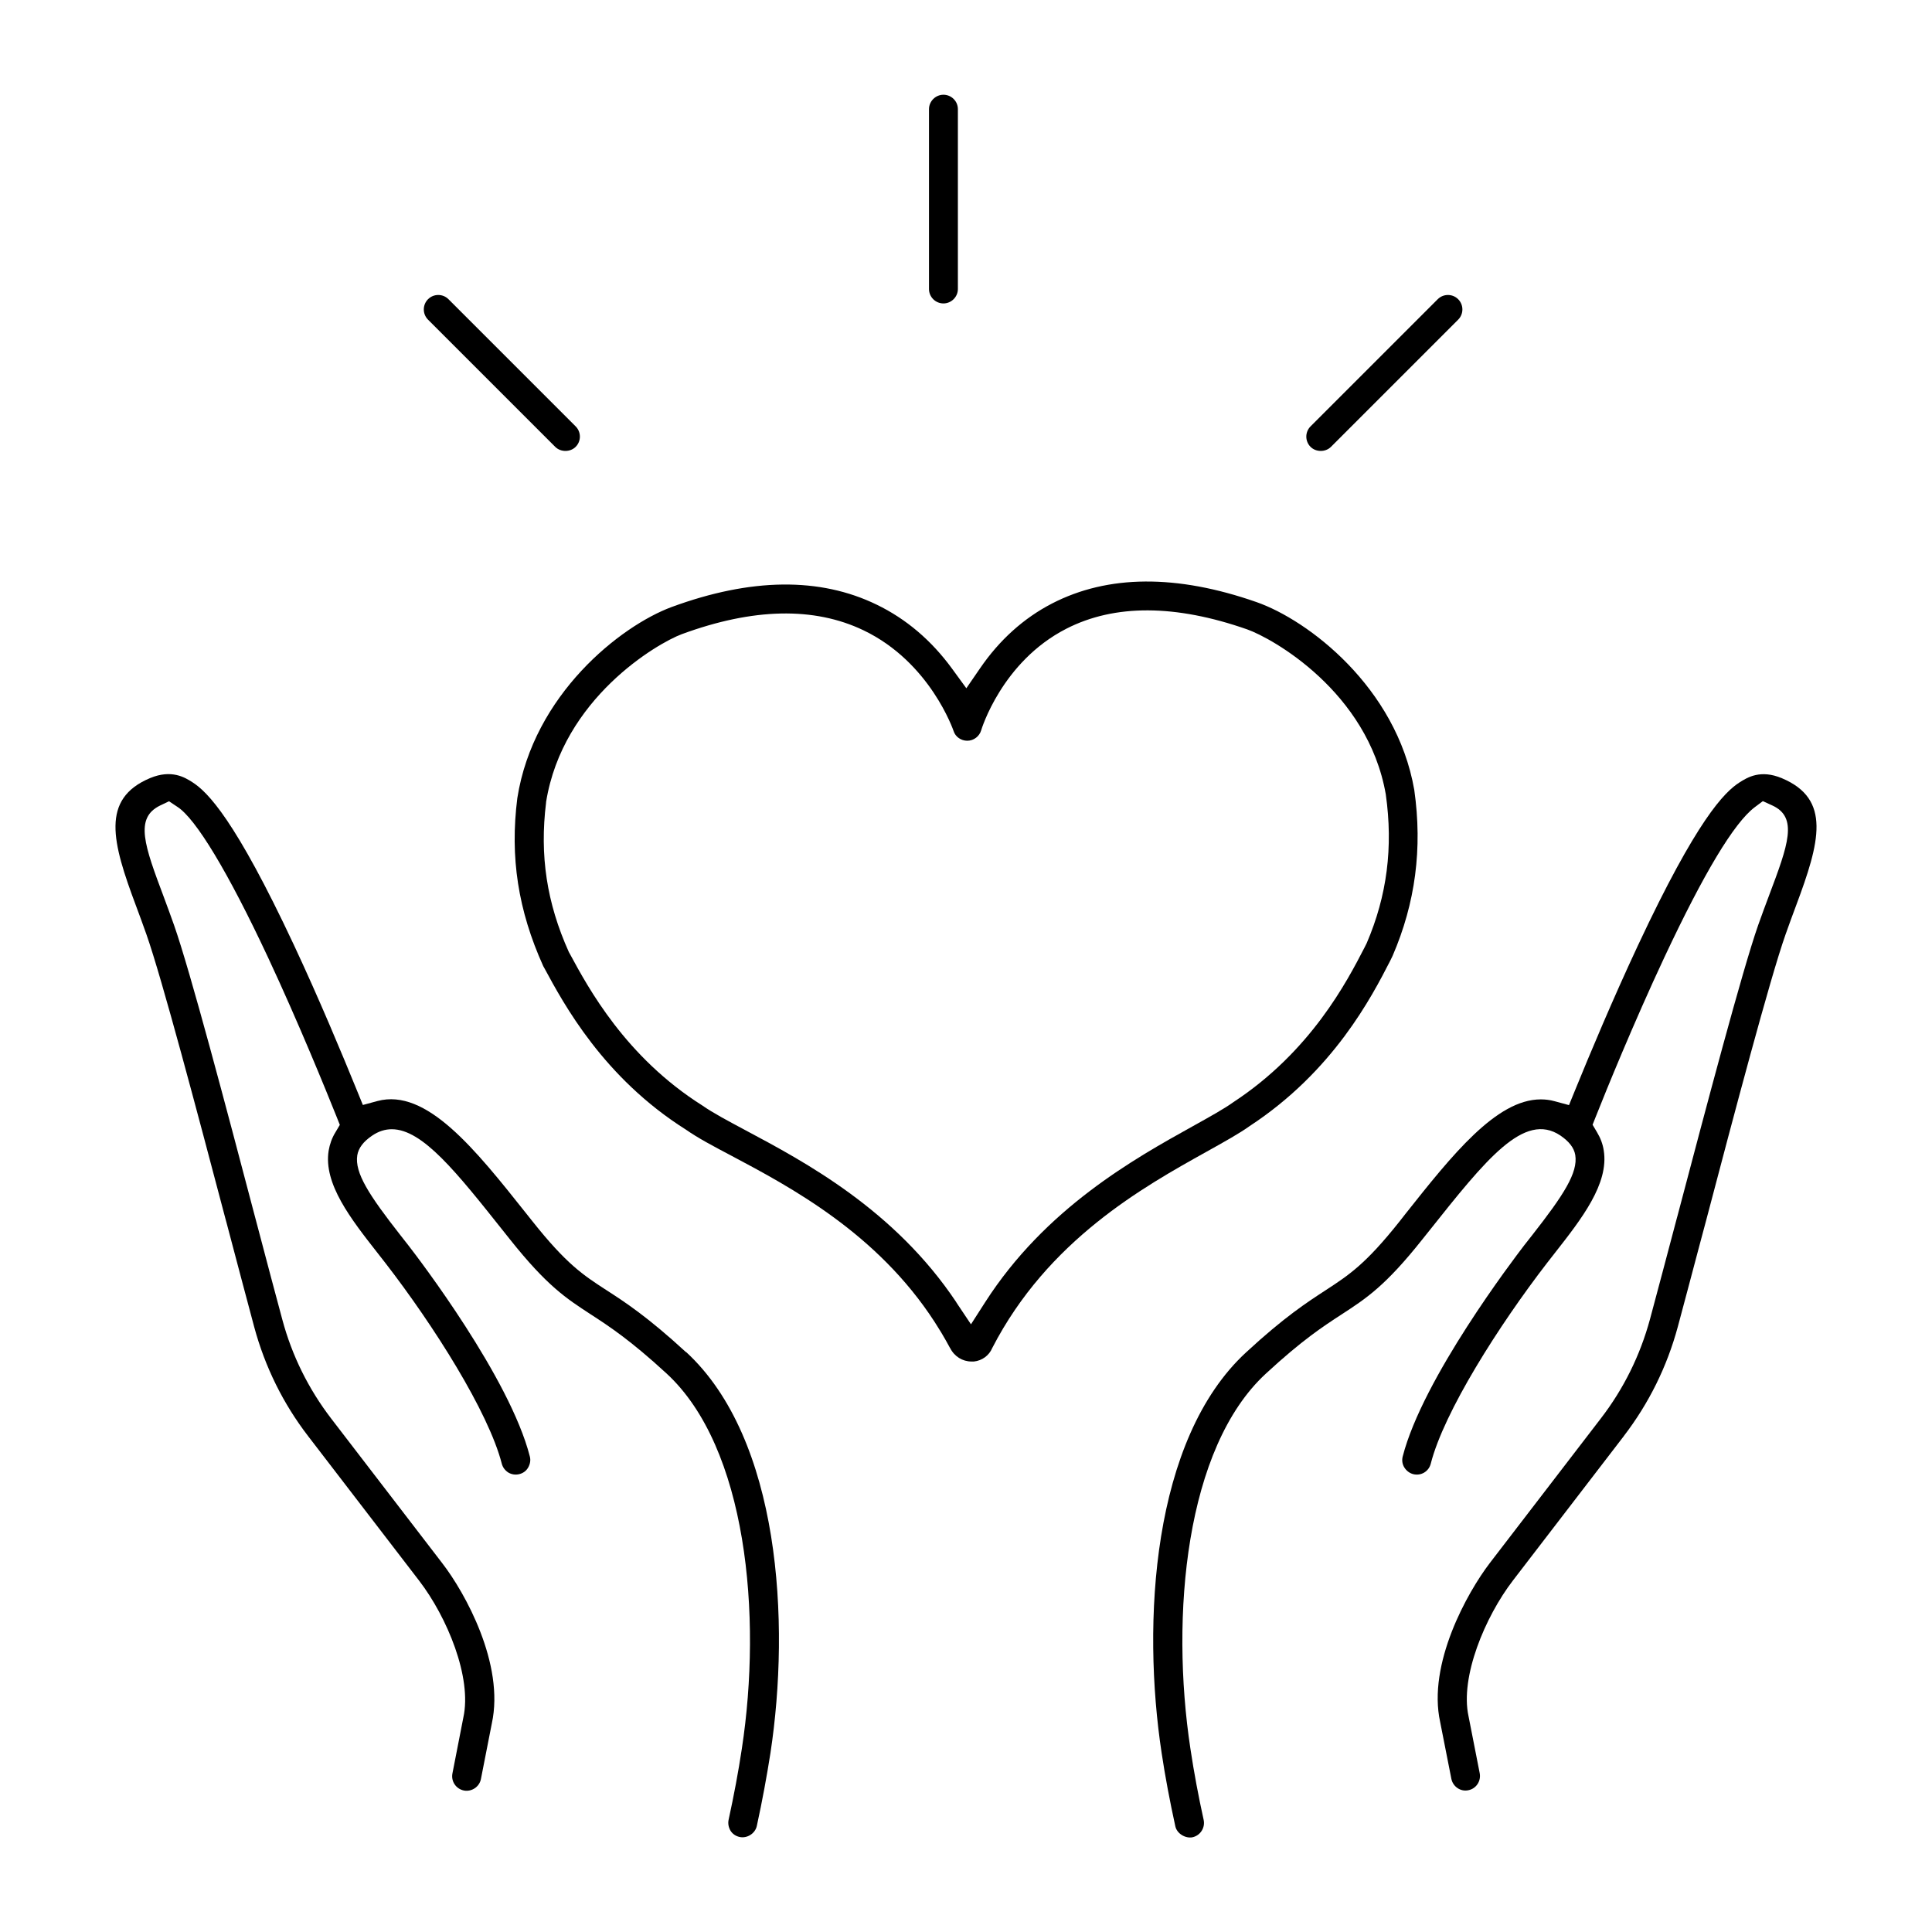
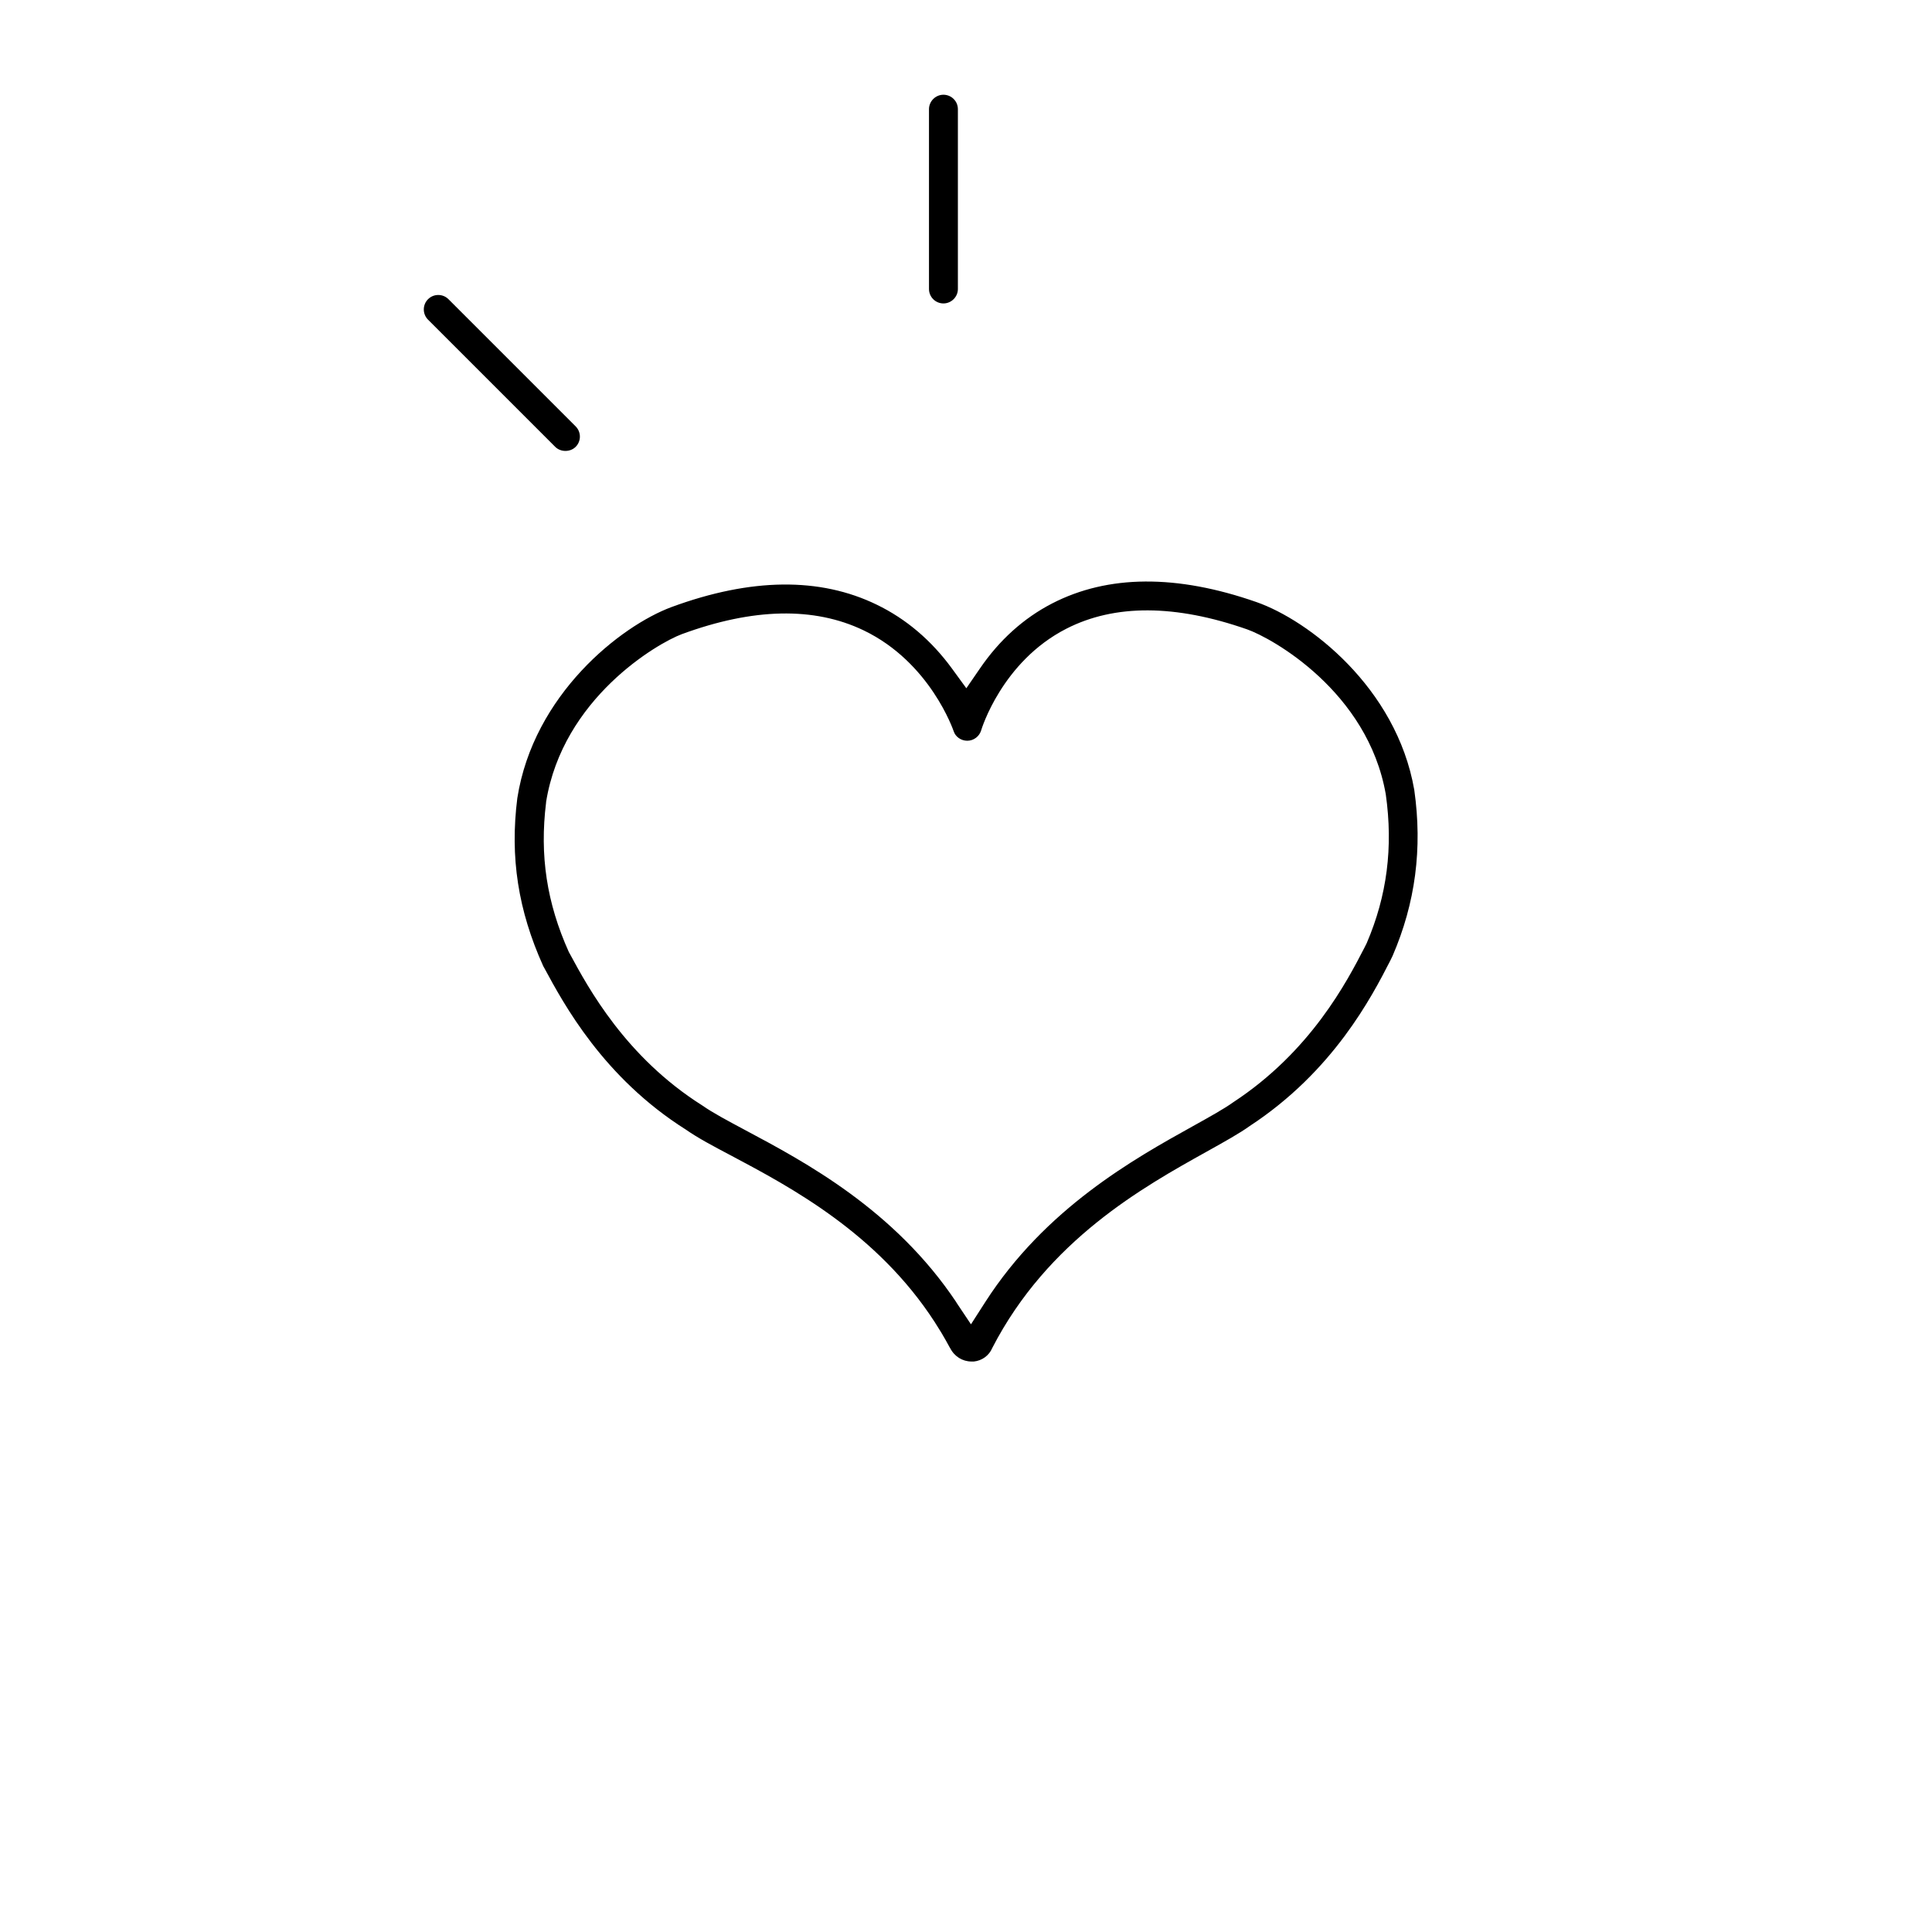
<svg xmlns="http://www.w3.org/2000/svg" viewBox="0 0 141.73 141.73">
  <g id="a" />
  <g id="b">
    <g>
-       <path class="c" d="M119.12,105.35c1.84-2.4,3.17-5.09,3.96-8.01,.46-1.7,.99-3.72,1.57-5.9l.5-1.87c2.08-7.9,4.68-17.73,5.83-21,.26-.75,.53-1.46,.78-2.14,1.74-4.65,2.6-7.81-1.04-9.34-1.57-.66-2.53-.06-3.1,.3-1.13,.72-3.14,2.74-7.45,11.94-1.85,3.95-3.55,8.01-4.65,10.71l-.42,1.03-1.07-.29c-.33-.09-.66-.13-1-.13-3.26,0-6.51,4.09-9.92,8.39l-.43,.55c-2.5,3.15-3.72,3.94-5.4,5.04-1.37,.89-3.07,1.99-5.87,4.58-6.91,6.37-7.65,19.83-6.19,29.41,.26,1.73,.6,3.52,1,5.35,.12,.56,.76,.91,1.26,.81,.58-.13,.94-.7,.82-1.27-.38-1.72-.71-3.48-.97-5.21-1.49-9.79-.36-22.1,5.53-27.53,2.66-2.46,4.21-3.47,5.58-4.36,1.78-1.16,3.19-2.07,5.91-5.5l.44-.55c4.23-5.32,7.02-8.84,9.68-7.06,.64,.44,1,.9,1.09,1.43,.21,1.3-.85,2.93-3.16,5.88l-.59,.75c-.75,.98-7.44,9.75-8.91,15.49-.07,.27-.03,.56,.12,.8s.38,.42,.65,.49c.28,.07,.56,.03,.8-.11,.25-.15,.42-.38,.49-.66,.97-3.8,4.99-10.13,8.53-14.72l.57-.73c1.96-2.5,3.98-5.08,3.59-7.52-.07-.47-.24-.92-.5-1.35l-.32-.54,.23-.58c.76-1.92,2.79-6.91,5.04-11.71,2.89-6.16,5.11-9.86,6.62-11l.6-.45,.68,.31c1.93,.87,1.17,2.91-.22,6.6-.26,.69-.53,1.42-.8,2.18-1.19,3.4-3.81,13.34-5.92,21.33l-.05,.18c-.73,2.76-1.41,5.33-1.97,7.41-.72,2.65-1.93,5.1-3.6,7.27l-8.14,10.6c-1.67,2.18-4.59,7.42-3.65,11.68l.82,4.16c.11,.56,.66,.96,1.24,.84,.58-.11,.95-.67,.84-1.25l-.82-4.18c-.63-2.88,1.21-7.29,3.26-9.96l8.14-10.6Z" />
-       <path class="c" d="M50.32,99.19c-2.8-2.58-4.5-3.69-5.87-4.57-1.68-1.09-2.9-1.89-5.4-5.04l-.43-.54c-3.77-4.75-7.34-9.23-10.93-8.27l-1.07,.29-.42-1.03c-1.1-2.7-2.79-6.76-4.64-10.71-4.31-9.2-6.32-11.22-7.45-11.94-.53-.34-1.52-.96-3.1-.3-3.64,1.53-2.78,4.7-1.04,9.35,.25,.68,.52,1.39,.78,2.14,1.14,3.25,3.72,13,5.79,20.84l.09,.33c.76,2.87,1.45,5.49,2.02,7.61,.79,2.92,2.12,5.62,3.96,8.01l8.14,10.6c2.05,2.67,3.89,7.1,3.24,10.04l-.8,4.1c-.11,.58,.26,1.13,.84,1.25,.57,.11,1.14-.27,1.25-.84l.8-4.08c.95-4.34-1.96-9.59-3.64-11.76l-8.14-10.6c-1.67-2.18-2.88-4.62-3.59-7.27-.51-1.88-1.11-4.16-1.76-6.62l-.26-.98c-2.1-7.98-4.72-17.91-5.92-21.33-.25-.71-.5-1.38-.74-2.03-1.43-3.81-2.18-5.83-.28-6.75l.65-.31,.6,.4c1.36,.86,3.73,4.79,6.66,11.05,2.24,4.79,4.27,9.79,5.04,11.71l.23,.58-.32,.54c-.26,.42-.42,.88-.5,1.35-.39,2.43,1.63,5.01,3.59,7.51l.57,.73c3.55,4.59,7.56,10.92,8.54,14.72,.07,.28,.25,.51,.49,.66,.24,.14,.53,.18,.8,.11,.28-.07,.51-.24,.65-.49s.19-.53,.12-.8c-1.47-5.77-8.15-14.51-8.91-15.49l-.58-.74c-2.31-2.95-3.37-4.58-3.17-5.87,.09-.53,.44-1,1.09-1.44,.47-.32,.95-.47,1.44-.47,2.26,0,4.76,3.16,8.24,7.54l.43,.54c2.72,3.42,4.13,4.33,5.91,5.49,1.37,.89,2.92,1.9,5.58,4.35,5.89,5.43,7.02,17.74,5.52,27.53-.25,1.67-.58,3.42-.97,5.21-.06,.28,0,.56,.14,.8,.15,.24,.39,.4,.67,.46,.54,.12,1.14-.25,1.26-.81,.4-1.83,.73-3.63,1-5.35,1.46-9.59,.72-23.04-6.18-29.41Z" />
      <path class="c" d="M69.7,98.89c.31,.62,.91,.99,1.57,.99h.17c.6-.06,1.12-.44,1.35-.99,4.08-7.92,11.09-11.82,15.72-14.4,1.31-.73,2.44-1.36,3.16-1.88,6.15-4.03,8.96-9.49,10.31-12.12l.18-.37c1.67-3.87,2.2-7.87,1.59-12.17-1.31-7.54-7.79-12.46-11.57-13.78-5.86-2.05-10.91-2.01-15,.1-2.09,1.08-3.86,2.68-5.28,4.75l-1.01,1.47-1.05-1.44c-1.51-2.07-3.37-3.65-5.52-4.69-4.17-2.03-9.23-1.97-15.05,.17-3.75,1.39-10.13,6.42-11.32,14.02-.55,4.34,.06,8.24,1.9,12.32l.09,.16c1.41,2.61,4.32,8.02,10.38,11.84,.87,.61,2.02,1.22,3.35,1.92,4.33,2.3,10.67,5.67,14.89,12.18l.5,.8c.22,.37,.43,.74,.64,1.13Zm.46-3.35c-4.54-6.81-11.13-10.31-15.48-12.63-1.27-.68-2.37-1.26-3.17-1.82-5.62-3.55-8.36-8.63-9.68-11.07l-.1-.18c-1.62-3.6-2.15-7.08-1.67-10.96v-.04c1.22-7.61,8.16-11.65,9.96-12.32,5.22-1.92,9.7-2.02,13.33-.28,4.9,2.35,6.59,7.35,6.61,7.4,.13,.41,.54,.7,1,.7,.47,0,.89-.32,1.02-.77,.01-.04,1.51-5.03,6.25-7.45,3.54-1.81,8-1.79,13.26,.05,1.82,.64,8.85,4.55,10.17,12.1,.55,3.89,.09,7.45-1.4,10.92l-.16,.32c-1.28,2.48-3.93,7.61-9.63,11.35-.65,.47-1.73,1.07-2.97,1.76-4.32,2.4-10.81,6.02-15.23,12.91l-1.04,1.62-1.07-1.6Z" />
      <g>
        <path class="c" d="M70.27,21.2V8.01c0-.59-.48-1.06-1.06-1.06s-1.06,.48-1.06,1.06v13.19c0,.59,.48,1.06,1.06,1.06s1.06-.48,1.06-1.06Z" />
        <path class="c" d="M40.73,32.78c.4,.4,1.1,.4,1.5,0,.2-.2,.31-.47,.31-.75s-.11-.55-.31-.75l-9.33-9.33c-.21-.21-.48-.31-.75-.31s-.54,.1-.75,.31c-.2,.2-.31,.47-.31,.75s.11,.55,.31,.75l9.33,9.33Z" />
-         <path class="c" d="M105.47,21.95l-9.33,9.33c-.2,.2-.31,.47-.31,.75s.11,.55,.31,.75c.4,.4,1.1,.4,1.5,0l9.33-9.33c.2-.2,.31-.47,.31-.75s-.11-.55-.31-.75c-.21-.21-.48-.31-.75-.31s-.54,.1-.75,.31Z" />
      </g>
    </g>
  </g>
</svg>